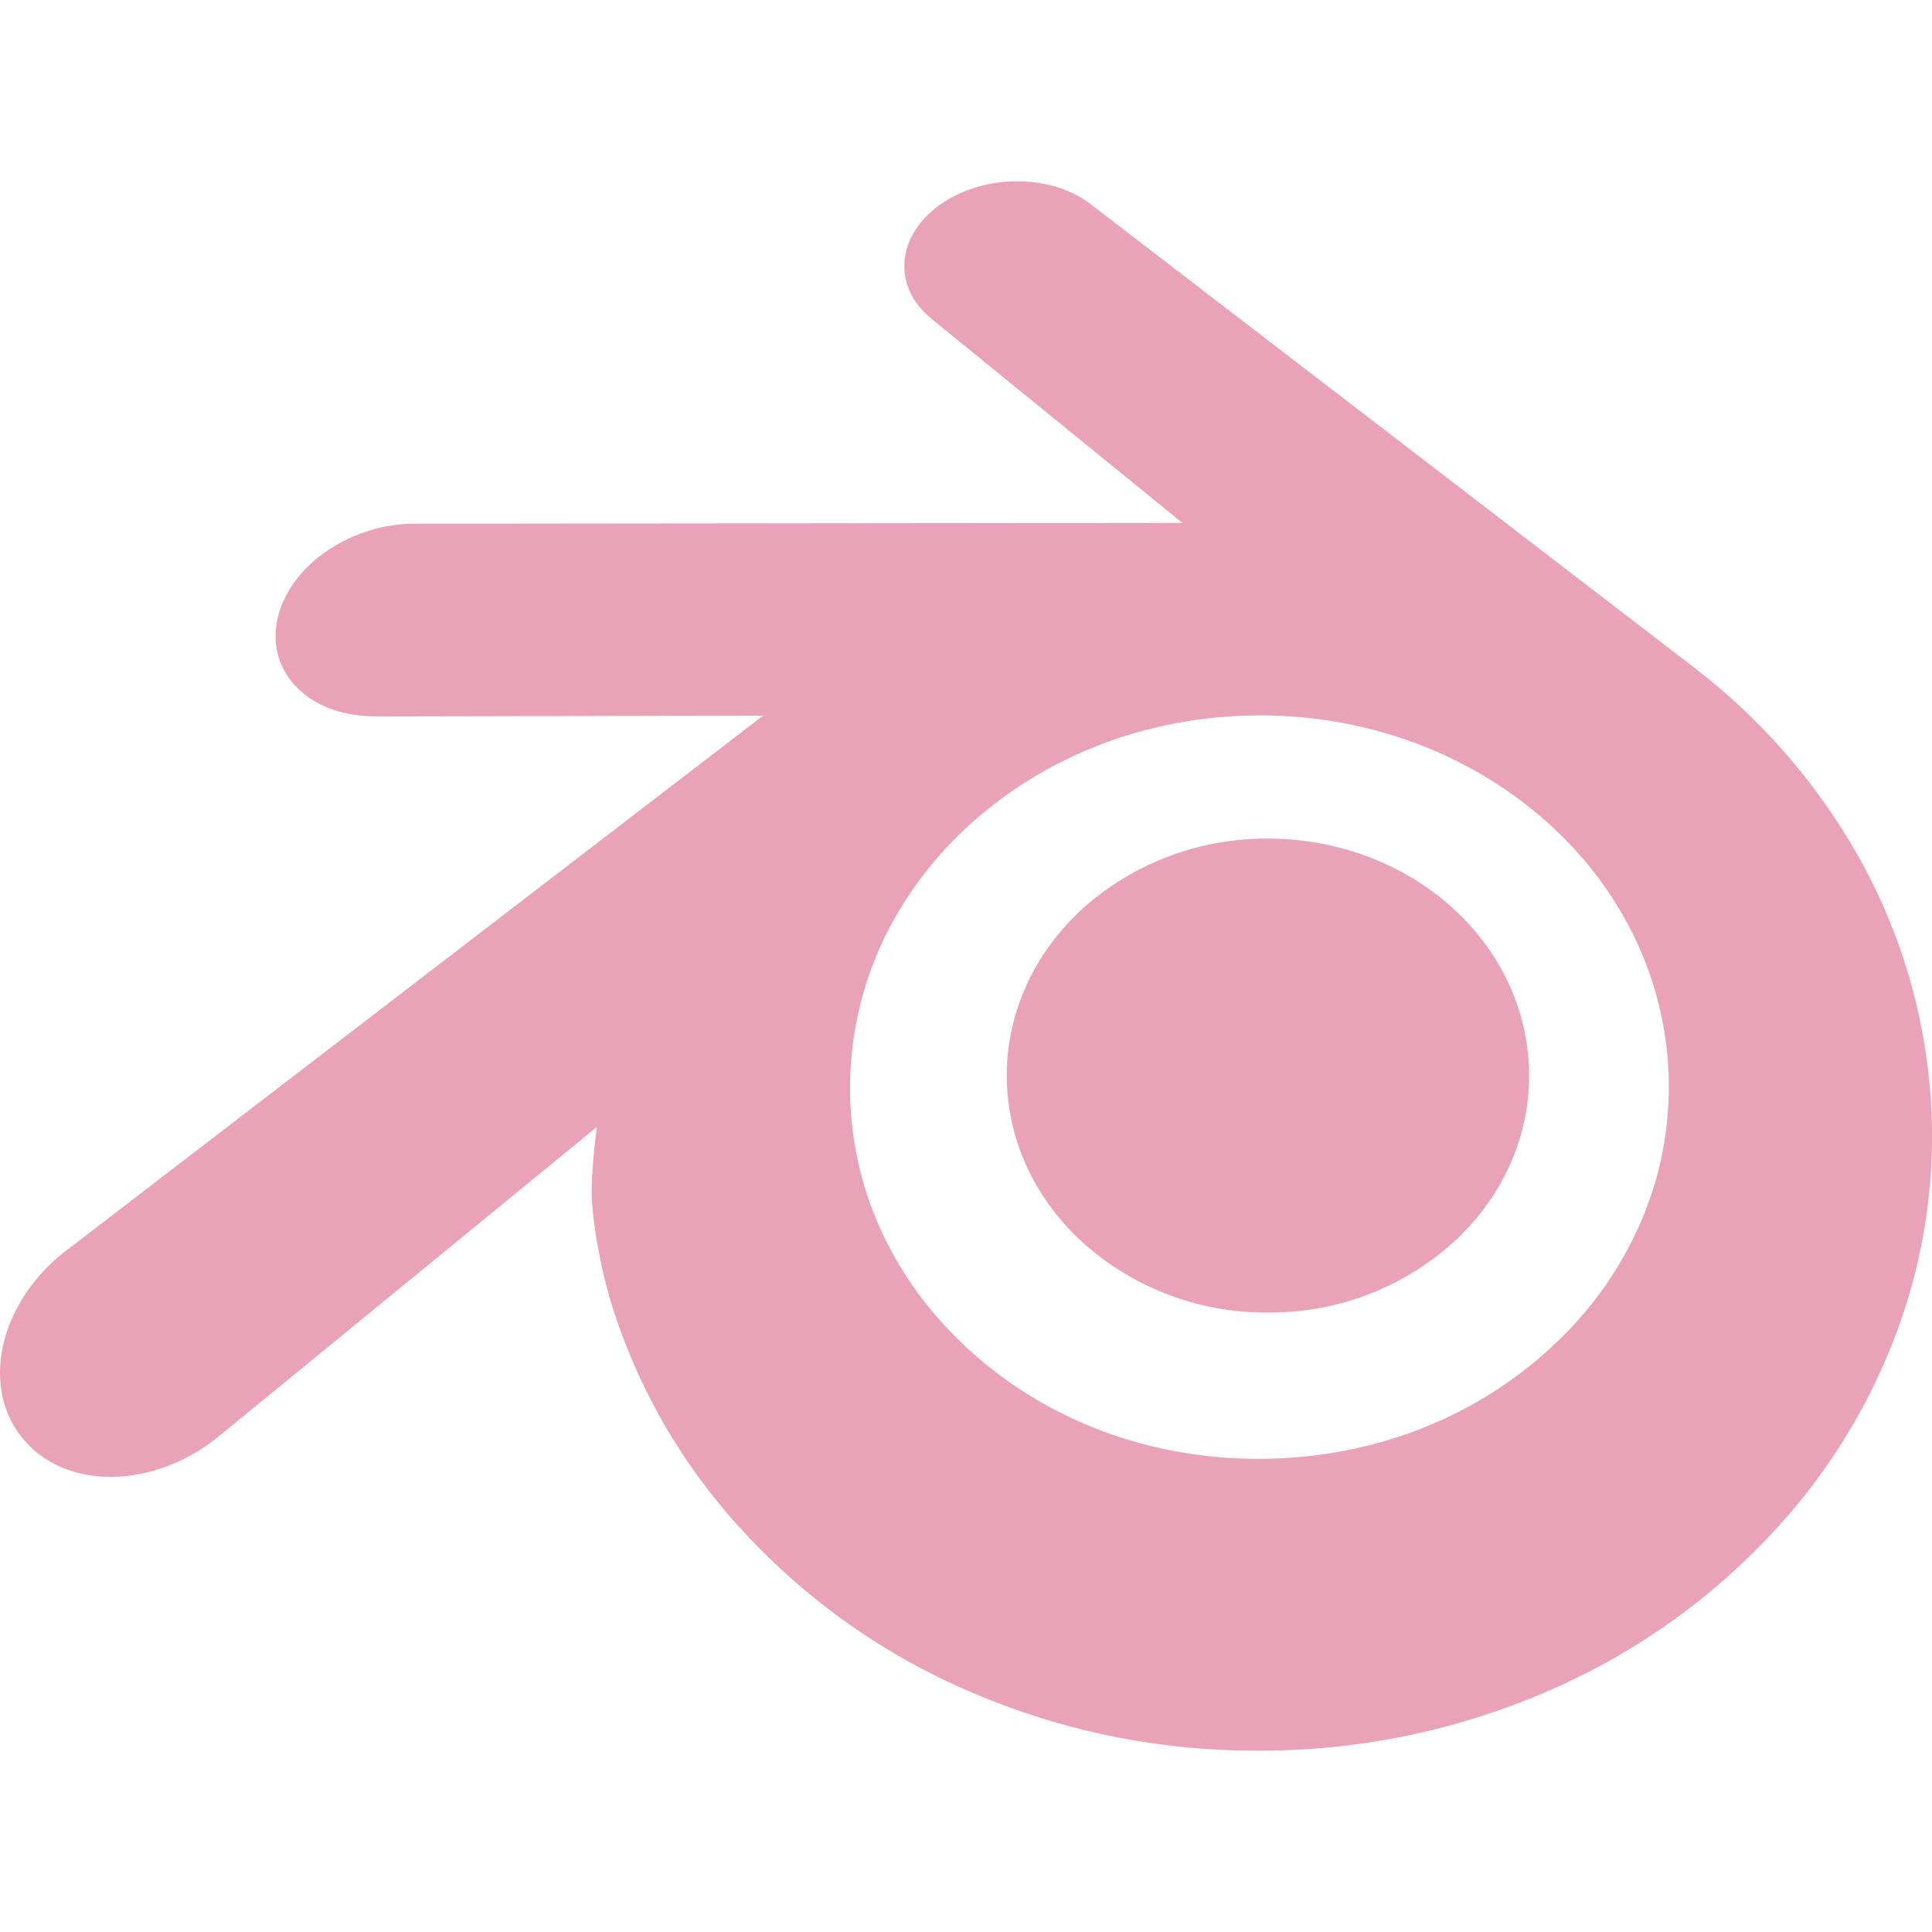
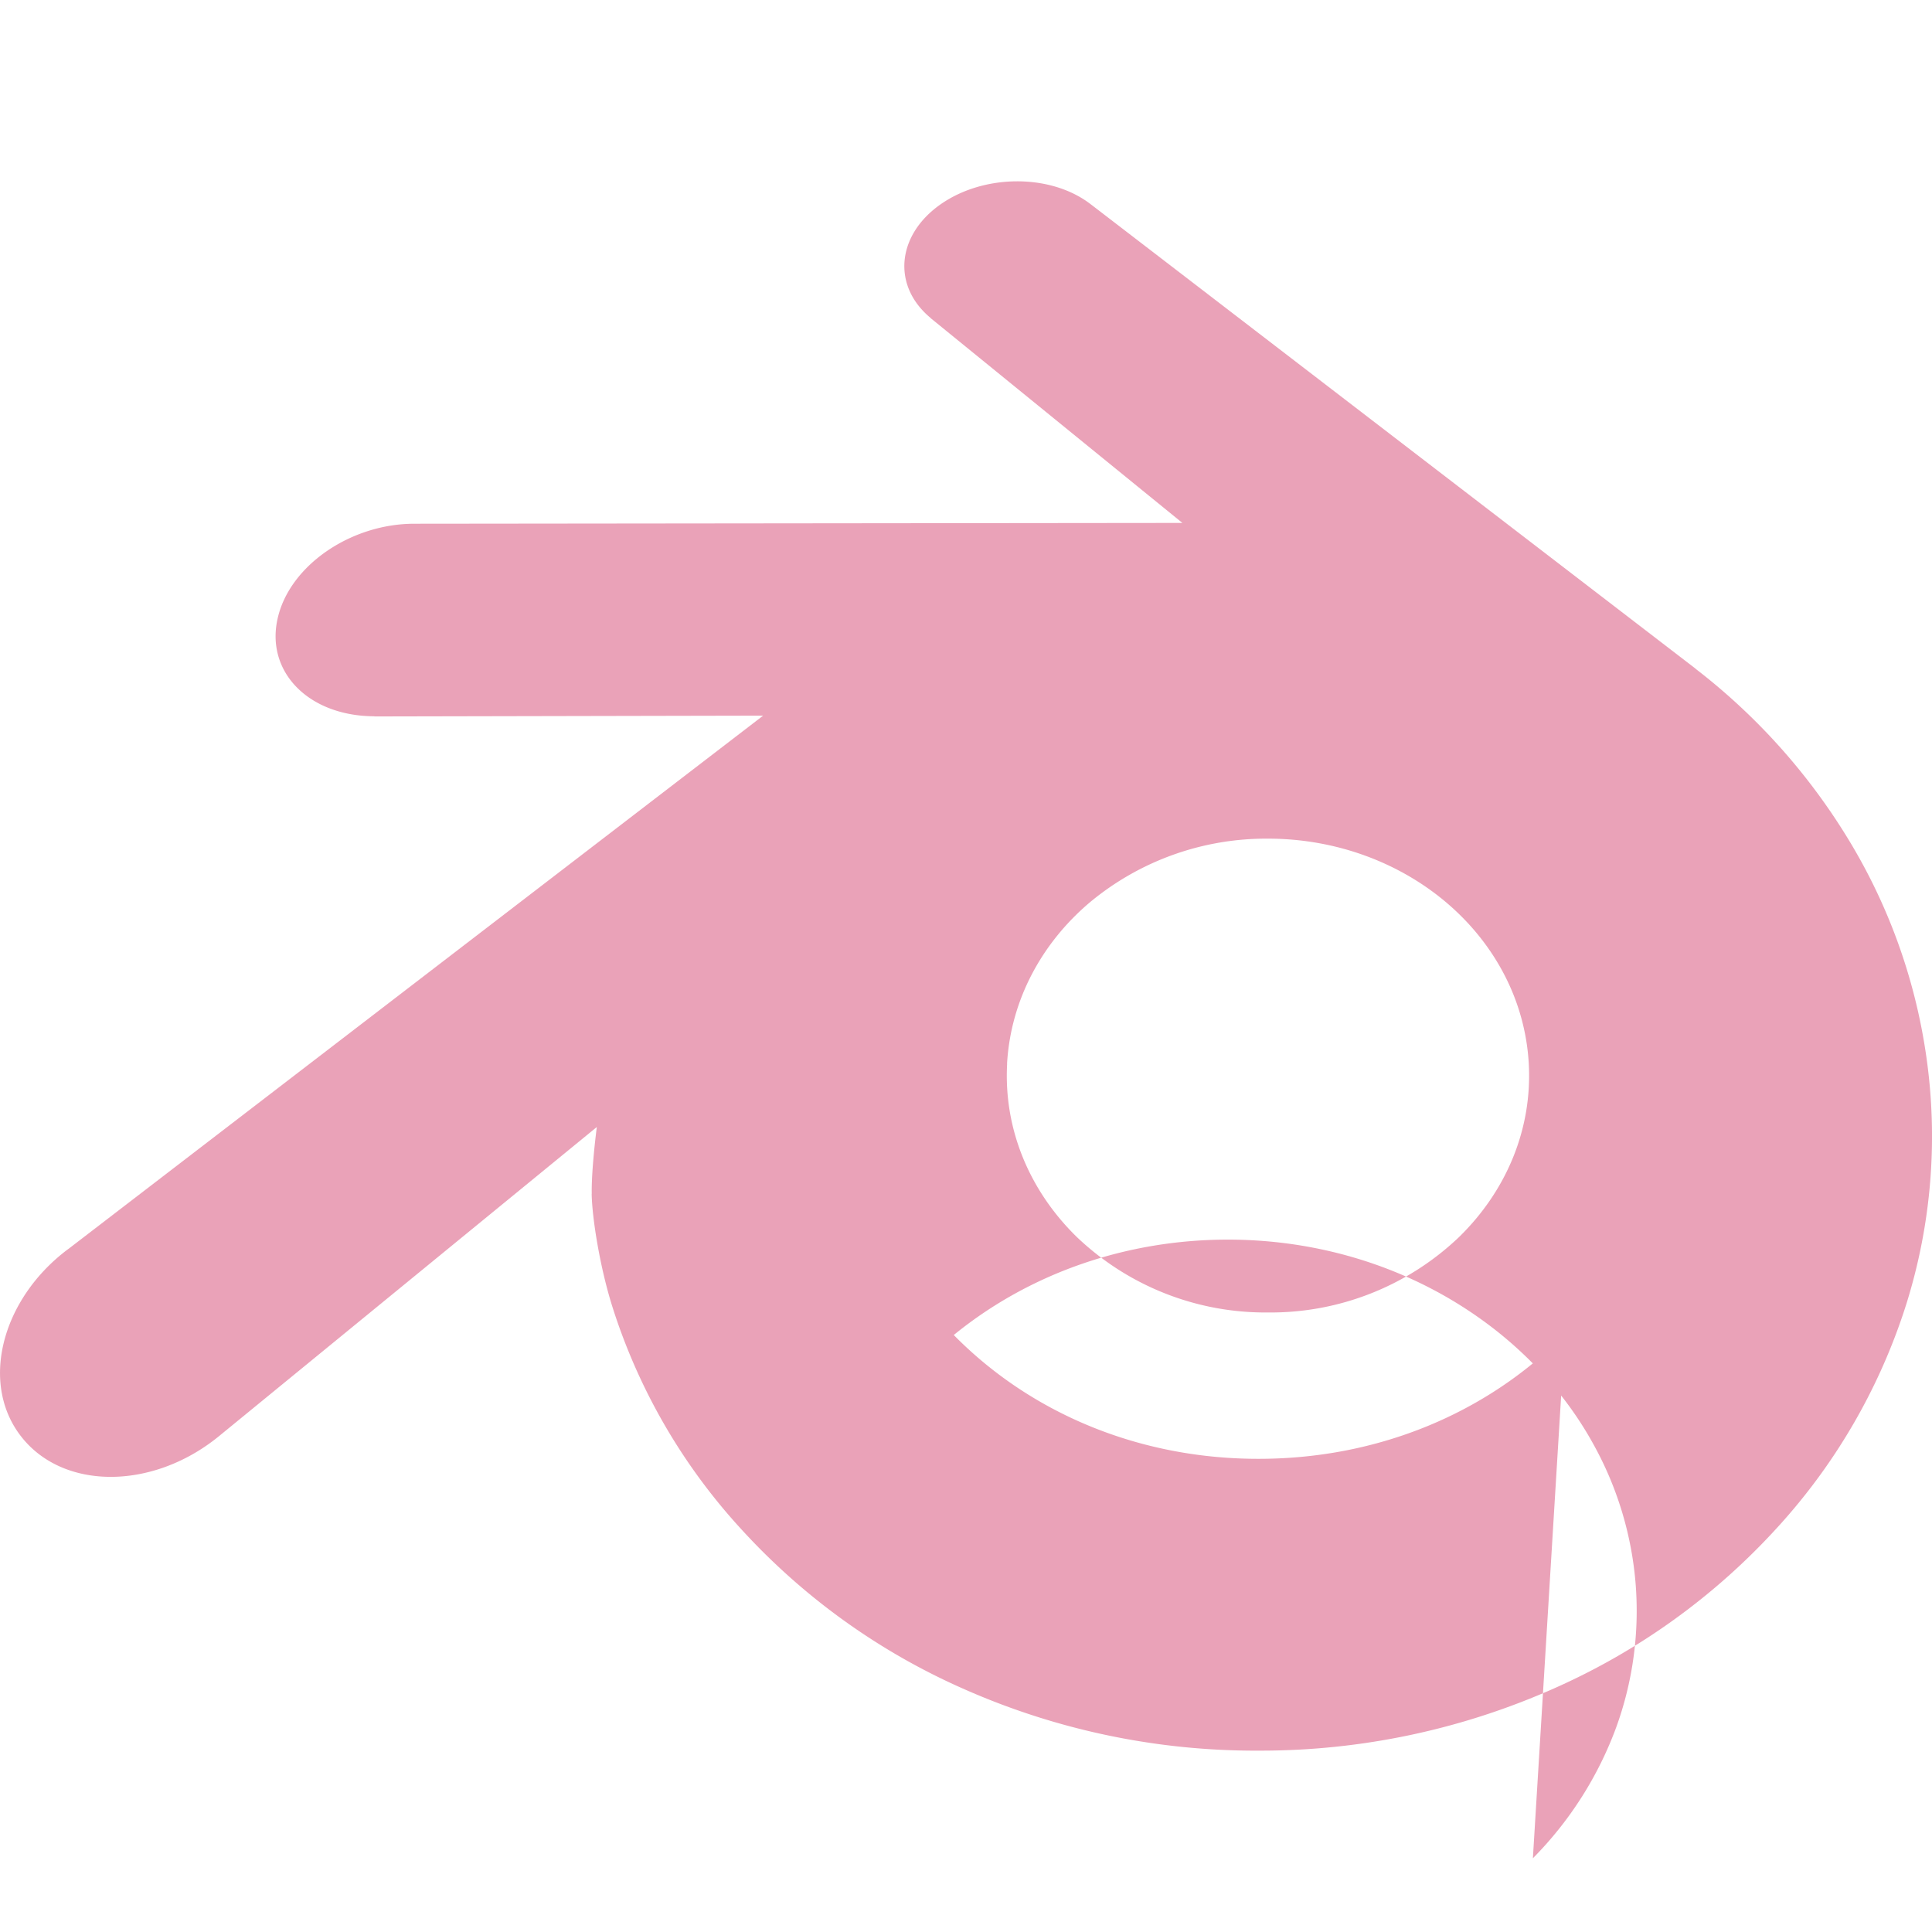
<svg xmlns="http://www.w3.org/2000/svg" role="img" width="32px" height="32px" viewBox="0 0 24 24">
  <title>Blender</title>
-   <path fill="#eaa2b8" d="M12.51 13.214c.046-.8.438-1.506 1.03-2.006a3.424 3.424 0 0 1 2.212-.79c.85 0 1.631.3 2.211.79.592.5.983 1.206 1.028 2.005.045.823-.285 1.586-.865 2.153a3.389 3.389 0 0 1-2.374.938 3.393 3.393 0 0 1-2.376-.938c-.58-.567-.91-1.33-.865-2.152M7.35 14.831c.006.314.106.922.256 1.398a7.372 7.372 0 0 0 1.593 2.757 8.227 8.227 0 0 0 2.787 2.001 8.947 8.947 0 0 0 3.66.76 8.964 8.964 0 0 0 3.657-.772 8.285 8.285 0 0 0 2.785-2.01 7.428 7.428 0 0 0 1.592-2.762 6.964 6.964 0 0 0 .25-3.074 7.123 7.123 0 0 0-1.016-2.779 7.764 7.764 0 0 0-1.852-2.043h.002L13.566 2.55l-.02-.015c-.492-.378-1.319-.376-1.86.002-.547.382-.609 1.015-.123 1.415l-.001.001 3.126 2.543-9.53.01h-.013c-.788.001-1.545.518-1.695 1.172-.154.665.38 1.217 1.2 1.22V8.9l4.83-.01-8.62 6.617-.034.025c-.813.622-1.075 1.658-.563 2.313.52.667 1.625.668 2.447.004L7.414 14s-.069.52-.063.831zm12.09 1.741c-.97.988-2.326 1.548-3.795 1.55-1.47.004-2.827-.552-3.797-1.538a4.51 4.51 0 0 1-1.036-1.622 4.282 4.282 0 0 1 .282-3.519 4.702 4.702 0 0 1 1.153-1.371c.942-.768 2.141-1.183 3.396-1.185 1.256-.002 2.455.41 3.398 1.175.48.391.87.854 1.152 1.367a4.28 4.28 0 0 1 .522 1.706 4.236 4.236 0 0 1-.239 1.811 4.54 4.54 0 0 1-1.035 1.626" />
+   <path fill="#eaa2b8" d="M12.51 13.214c.046-.8.438-1.506 1.03-2.006a3.424 3.424 0 0 1 2.212-.79c.85 0 1.631.3 2.211.79.592.5.983 1.206 1.028 2.005.045.823-.285 1.586-.865 2.153a3.389 3.389 0 0 1-2.374.938 3.393 3.393 0 0 1-2.376-.938c-.58-.567-.91-1.33-.865-2.152M7.35 14.831c.006.314.106.922.256 1.398a7.372 7.372 0 0 0 1.593 2.757 8.227 8.227 0 0 0 2.787 2.001 8.947 8.947 0 0 0 3.66.76 8.964 8.964 0 0 0 3.657-.772 8.285 8.285 0 0 0 2.785-2.01 7.428 7.428 0 0 0 1.592-2.762 6.964 6.964 0 0 0 .25-3.074 7.123 7.123 0 0 0-1.016-2.779 7.764 7.764 0 0 0-1.852-2.043h.002L13.566 2.55l-.02-.015c-.492-.378-1.319-.376-1.86.002-.547.382-.609 1.015-.123 1.415l-.001.001 3.126 2.543-9.53.01h-.013c-.788.001-1.545.518-1.695 1.172-.154.665.38 1.217 1.2 1.22V8.9l4.83-.01-8.62 6.617-.034.025c-.813.622-1.075 1.658-.563 2.313.52.667 1.625.668 2.447.004L7.414 14s-.069.52-.063.831zm12.09 1.741c-.97.988-2.326 1.548-3.795 1.55-1.47.004-2.827-.552-3.797-1.538c.942-.768 2.141-1.183 3.396-1.185 1.256-.002 2.455.41 3.398 1.175.48.391.87.854 1.152 1.367a4.28 4.28 0 0 1 .522 1.706 4.236 4.236 0 0 1-.239 1.811 4.54 4.54 0 0 1-1.035 1.626" />
</svg>